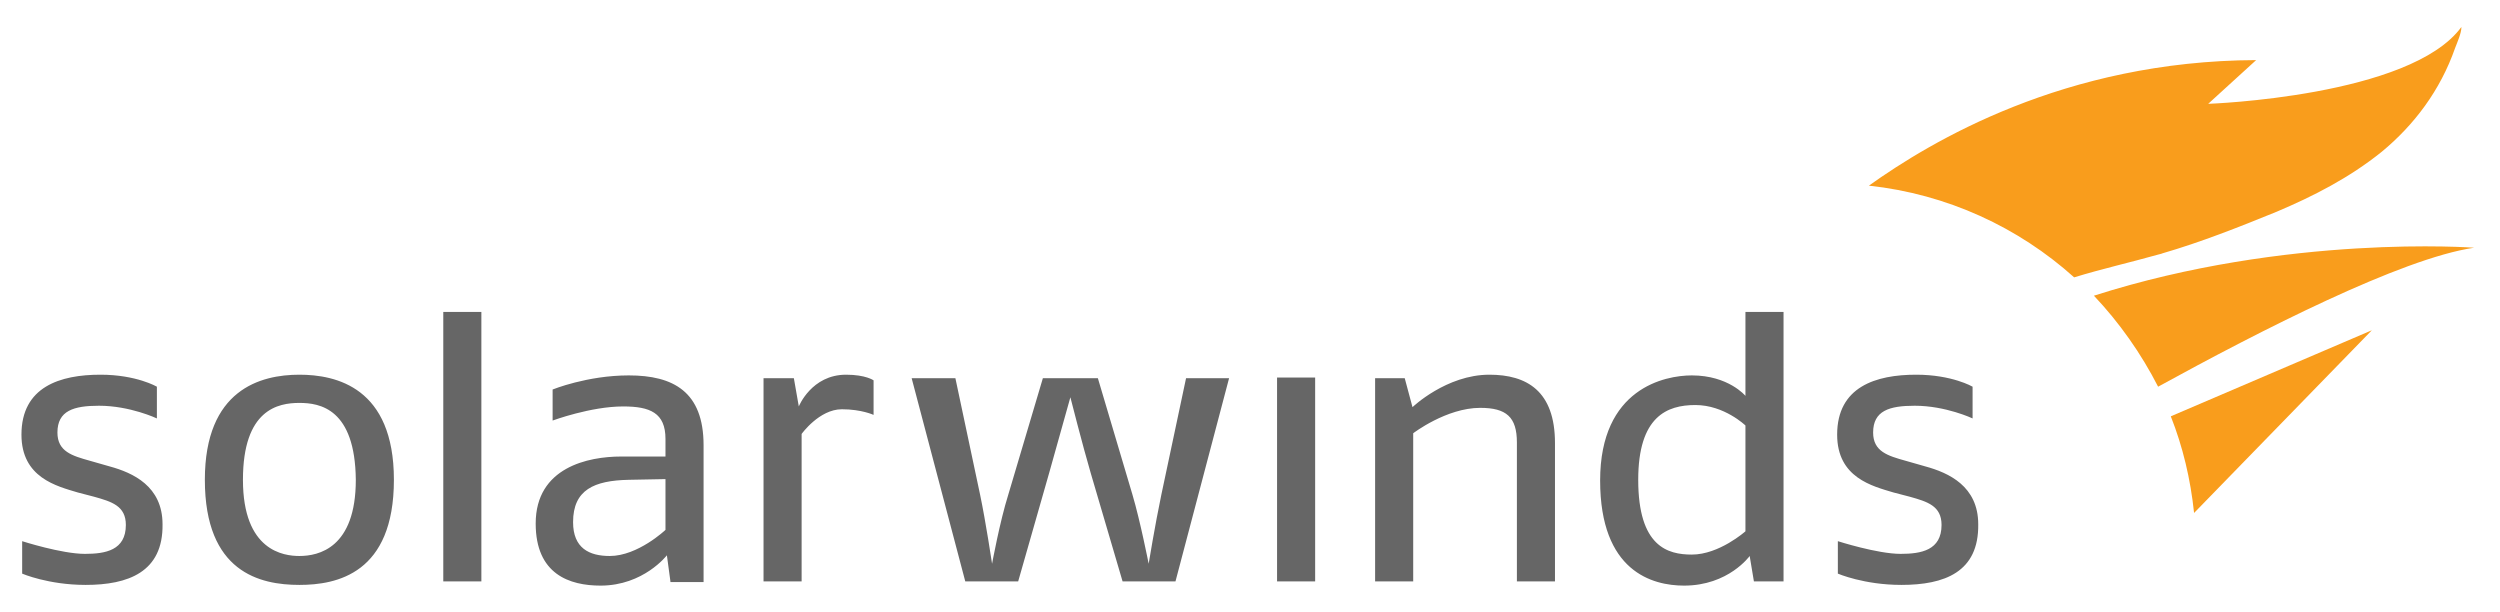
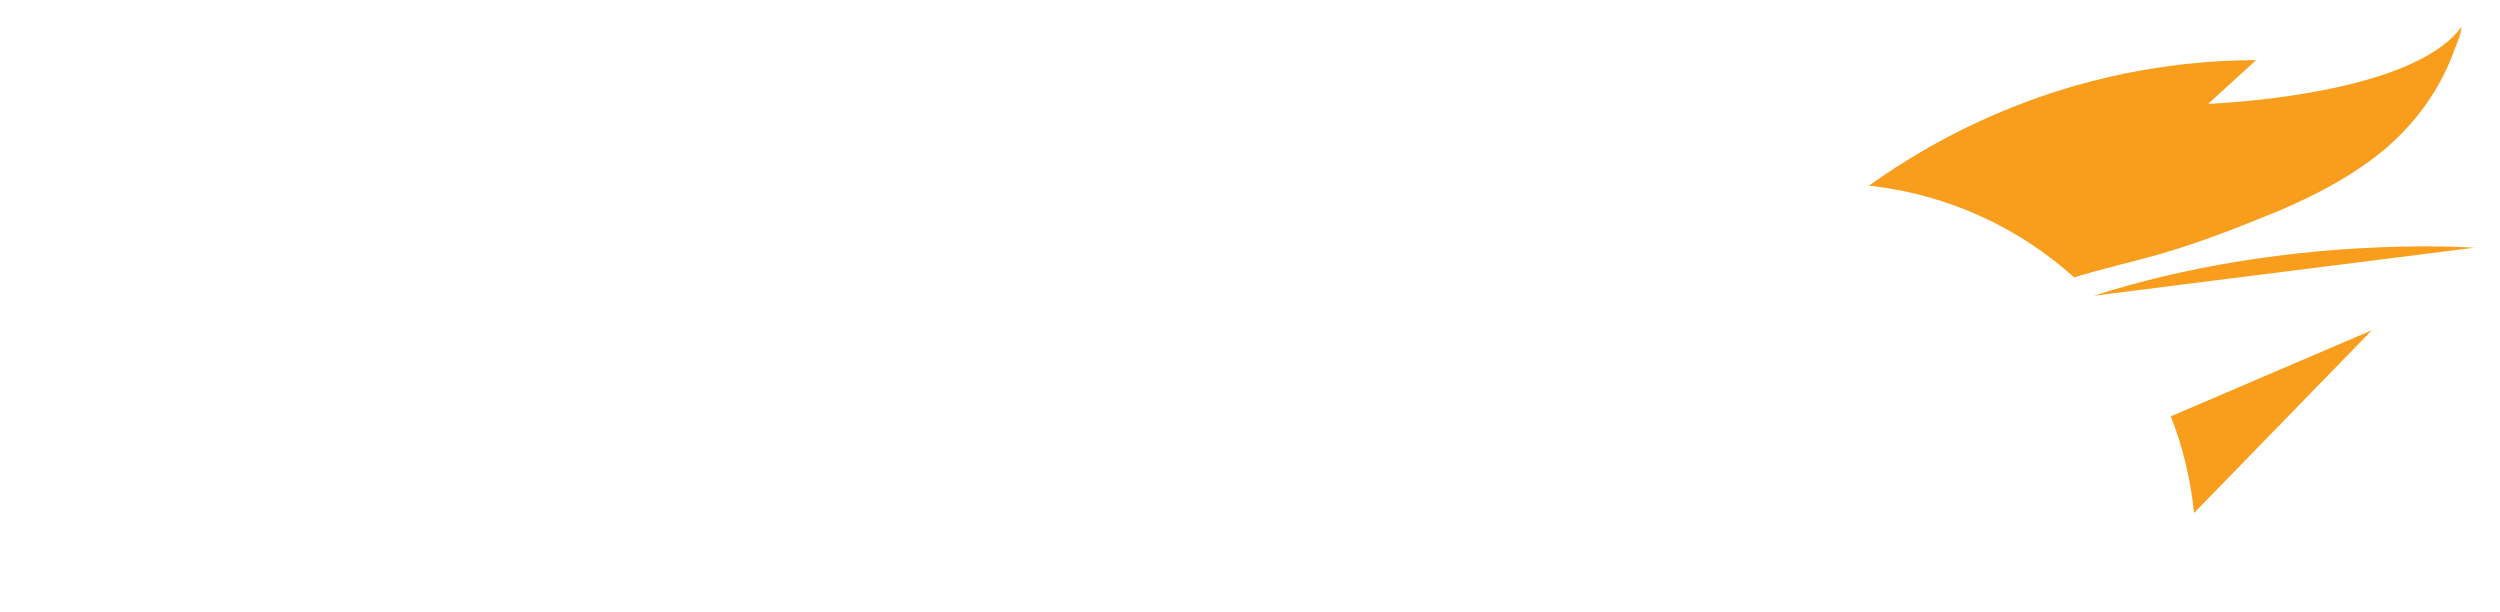
<svg xmlns="http://www.w3.org/2000/svg" width="940.331" height="230.154" viewBox="0 0 248.796 60.895">
  <g transform="matrix(.702 0 0 .702 2.135 2.681)">
-     <path d="M9.1 79.1c-5.3 0-9-1.6-9-1.6v-4.6s5.6 1.8 8.9 1.8c2.9 0 5.8-.5 5.8-4.1 0-2.7-2-3.3-4.5-4L8 66c-3-.9-8-2.1-8-8.2 0-6.8 5.5-8.5 11.2-8.5 5.1 0 8 1.7 8 1.7v4.5s-3.8-1.8-8.2-1.8c-3.6 0-5.9.7-5.9 3.8 0 2.7 2.1 3.3 4.6 4l2.8.8c3.3.9 7.5 2.8 7.5 8.2.1 6.8-4.9 8.6-10.9 8.6zm30.3 0c-5.6 0-13.4-1.8-13.4-14.9 0-12.8 7.9-14.9 13.4-14.9 5.2 0 13.4 1.8 13.4 14.9 0 13.3-8.1 14.9-13.4 14.9zm0-25.8c-3 0-8 .9-8 10.9 0 10.1 5.8 10.8 8 10.8 2.7 0 8-1.1 8-10.8-.1-10.1-5.1-10.9-8-10.9zm20.4 25.3V40.4h5.4v38.2zm32.2 0l-.5-3.7s-3.3 4.3-9.4 4.3c-4.4 0-9.2-1.6-9.2-8.8 0-8 7.5-9.5 12.1-9.5h6.3v-2.5c0-3.7-2.2-4.6-6-4.6-4.6 0-10 2-10 2v-4.4s4.9-2 10.8-2c6.3 0 10.6 2.3 10.6 9.9v19.4H92zm-.7-14.5l-5.2.1c-4.9.1-7.9 1.4-7.9 6 0 3.7 2.3 4.8 5.2 4.8 4 0 7.9-3.7 7.9-3.7zm25-9.9c-3.2 0-5.7 3.5-5.7 3.5v20.9h-5.4V49.8h4.3l.7 4s1.8-4.5 6.7-4.5c2.8 0 3.9.8 3.9.8V55s-1.7-.8-4.5-.8zm47.3 24.4h-7.5l-4.5-15.3c-1.2-4.1-2.9-10.8-2.9-10.8l-3 10.7-4.4 15.4h-7.5l-7.6-28.8h6.2l3.5 16.5c.8 3.8 1.7 9.8 1.7 9.8s1.1-6 2.3-9.8l4.9-16.5h7.8l4.9 16.5c1.1 3.7 2.3 9.8 2.3 9.8s.9-5.5 1.8-9.8l3.5-16.5h6.1zm14.4 0V49.7h5.4v28.9zm34 0V58.9c0-3.6-1.5-4.9-5.2-4.9-4.8 0-9.5 3.6-9.5 3.6v21h-5.4V49.8h4.2l1.1 4.1s4.8-4.6 10.9-4.6c5.3 0 9.3 2.3 9.3 9.7v19.6zm33.6 0L245 75s-3 4.2-9.3 4.2c-4.5 0-11.9-2-11.9-14.9 0-13.1 9.2-14.9 13-14.9 5.2 0 7.6 2.9 7.6 2.9V40.4h5.4v38.2zm-1.2-22.1s-3-2.9-7.1-2.9c-4 0-8.1 1.6-8.1 10.6 0 9.5 4.2 10.6 7.6 10.6 3.9 0 7.6-3.3 7.6-3.3zm22.1 22.6c-5.3 0-9-1.6-9-1.6v-4.6s5.6 1.8 8.9 1.8c2.9 0 5.8-.5 5.8-4.1 0-2.7-2-3.3-4.5-4l-2.3-.6c-3-.9-8-2.1-8-8.2 0-6.8 5.5-8.5 11.2-8.5 5.1 0 8 1.7 8 1.7v4.5s-3.8-1.8-8.2-1.8c-3.6 0-5.9.7-5.9 3.8 0 2.7 2.1 3.3 4.6 4l2.8.8c3.3.9 7.5 2.8 7.5 8.2.1 6.8-4.8 8.6-10.9 8.6z" fill="#666" />
-     <path d="M302.8 32.3c.3-.1.5-.1.7-.2 5.5-1.6 10.8-3.7 16.2-5.9 5.2-2.2 10.3-4.8 14.9-8.5C339.2 13.9 342.9 9 345 3c.3-.8.9-2.1.9-3-7.2 9.9-35.9 10.9-35.9 10.9l6.8-6.2c-27.2.1-46.2 11.6-54.9 17.8 11.1 1.2 21.2 5.9 29.1 13 3.9-1.2 7.9-2.1 11.8-3.2zm44.9-1s-26.4-2-53.9 6.8c3.6 3.8 6.7 8.2 9.1 12.9 14.4-7.9 34.5-18.2 44.8-19.7zm-43 23.9c1.7 4.3 2.8 8.9 3.3 13.7L333.2 43z" fill="#f99d1c" />
+     <path d="M302.8 32.3c.3-.1.5-.1.7-.2 5.5-1.6 10.8-3.7 16.2-5.9 5.2-2.2 10.3-4.8 14.9-8.5C339.2 13.9 342.9 9 345 3c.3-.8.9-2.1.9-3-7.2 9.9-35.9 10.9-35.9 10.9l6.8-6.2c-27.2.1-46.2 11.6-54.9 17.8 11.1 1.2 21.2 5.9 29.1 13 3.9-1.2 7.9-2.1 11.8-3.2zm44.9-1s-26.4-2-53.9 6.8zm-43 23.9c1.7 4.3 2.8 8.9 3.3 13.7L333.2 43z" fill="#f99d1c" />
  </g>
</svg>